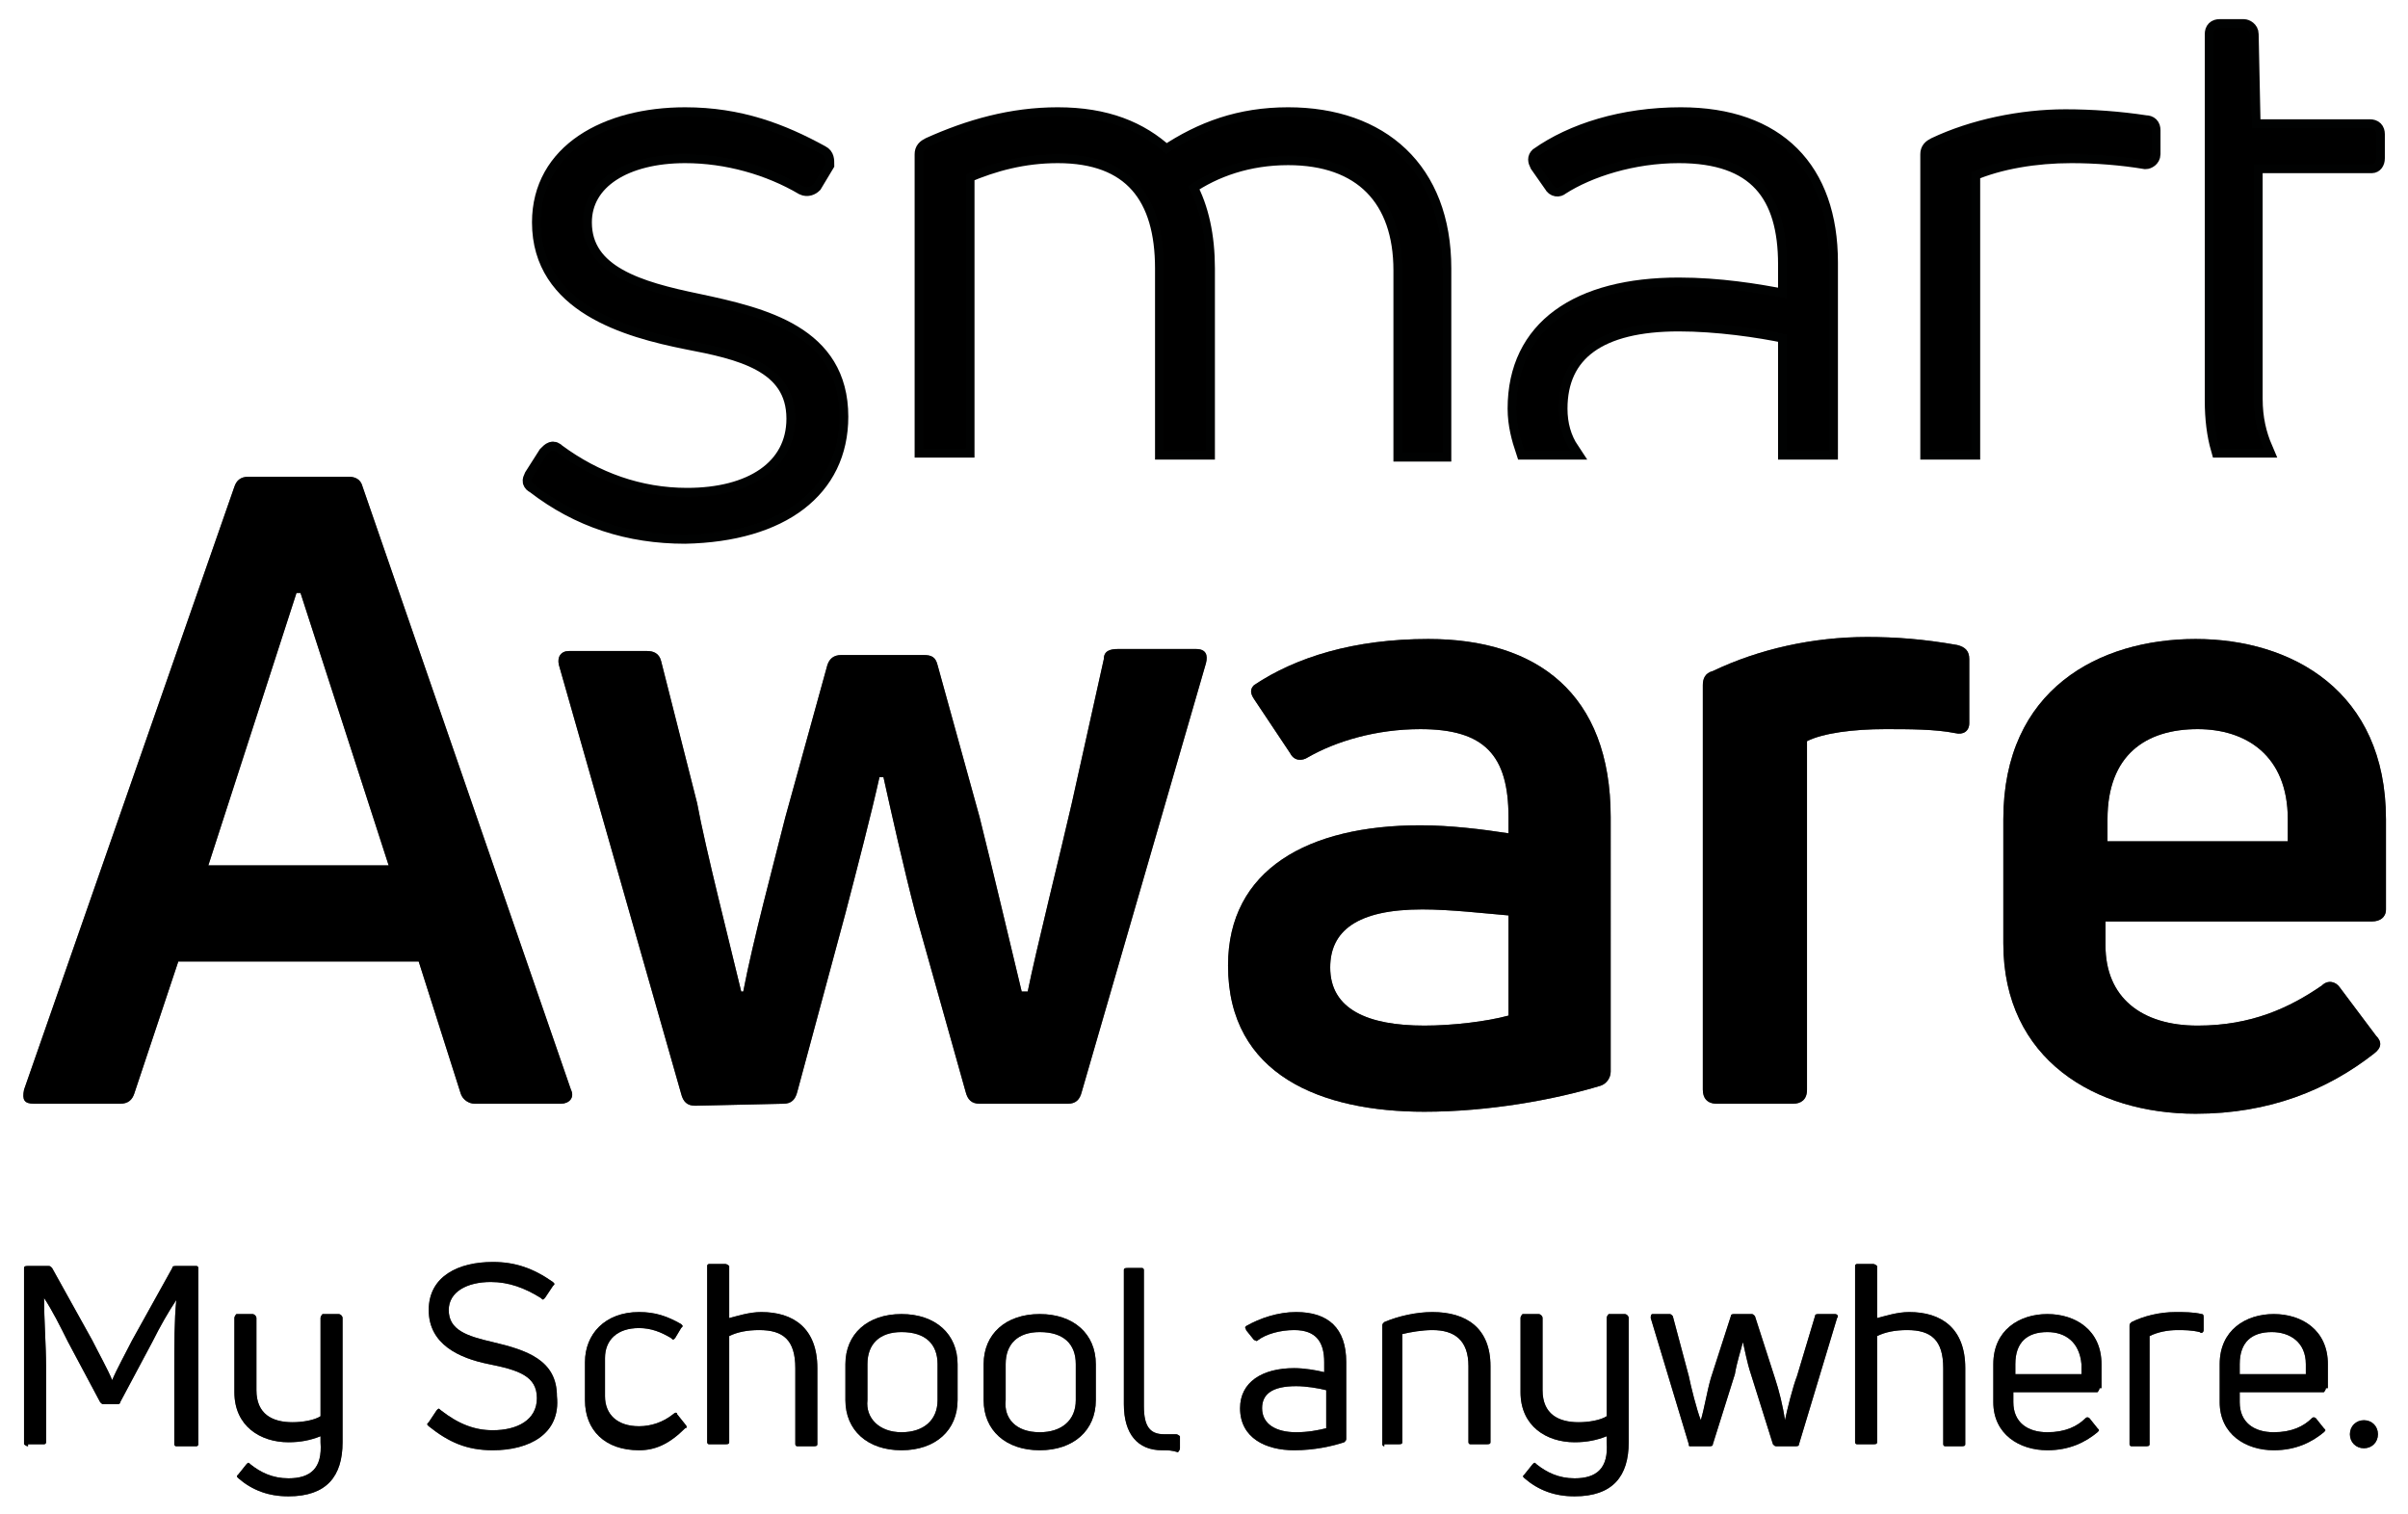
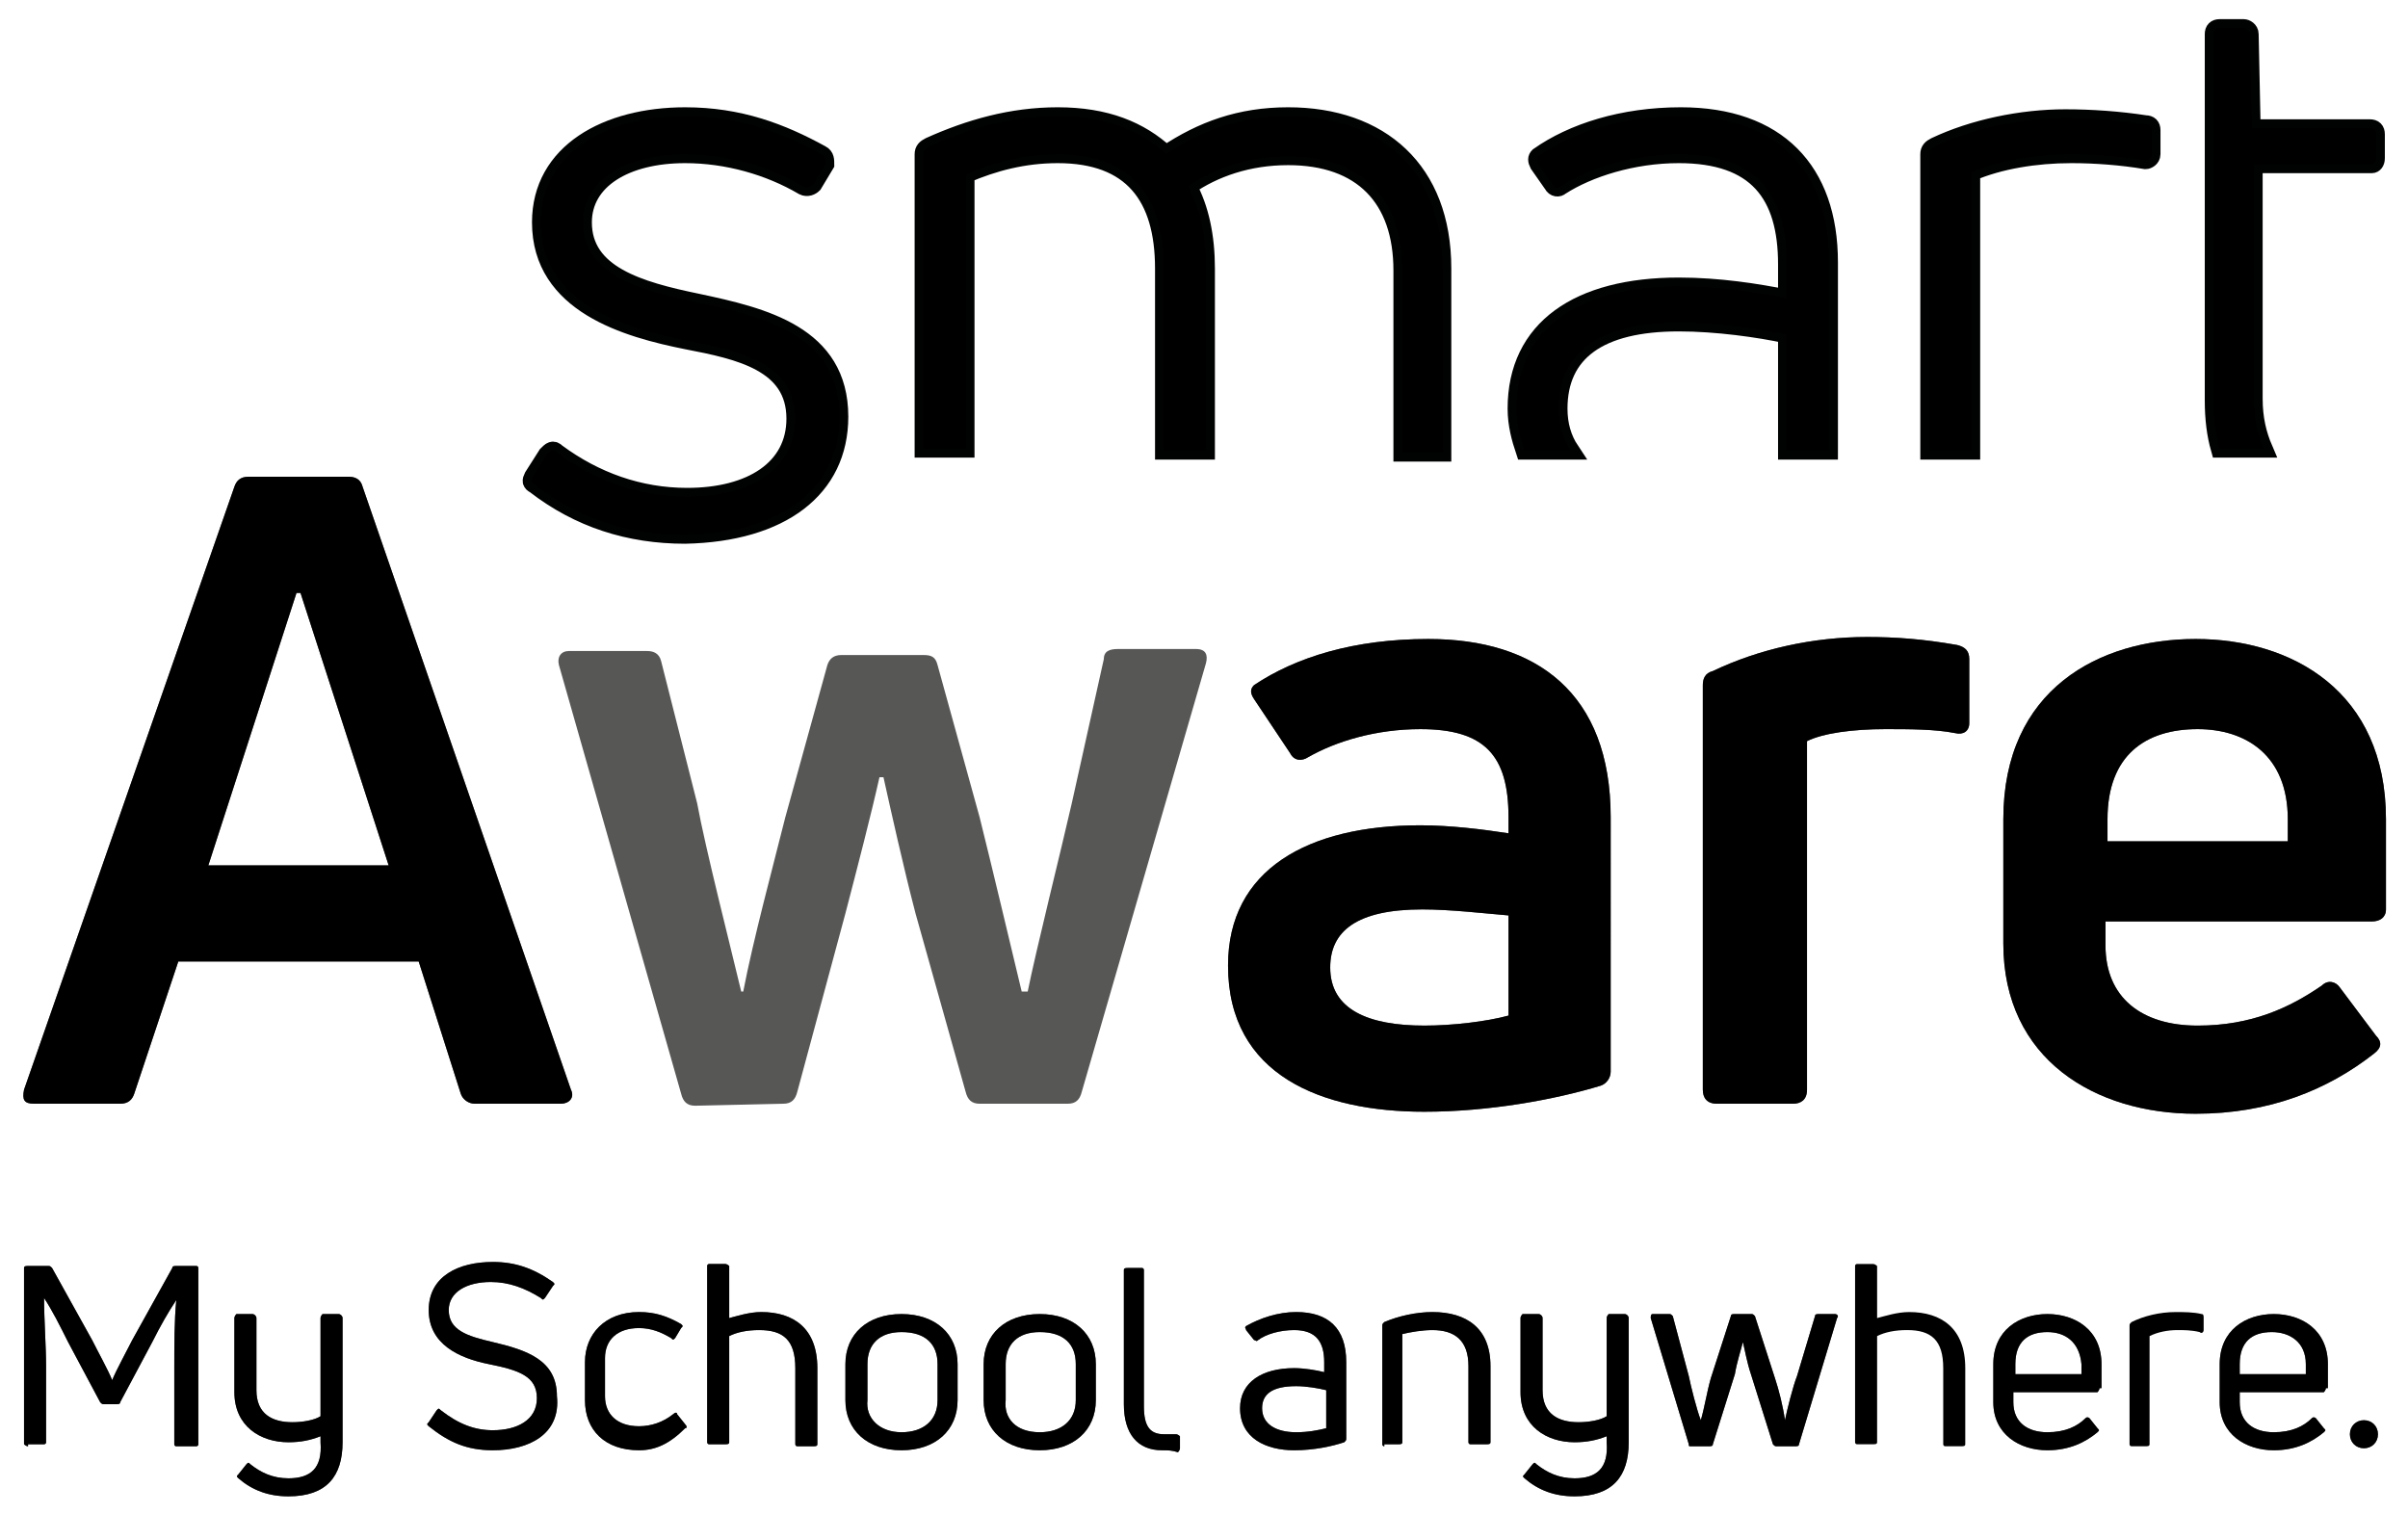
<svg xmlns="http://www.w3.org/2000/svg" xmlns:xlink="http://www.w3.org/1999/xlink" version="1.1" id="Ebene_1" x="0px" y="0px" viewBox="0 0 120.2 75.6" style="enable-background:new 0 0 120.2 75.6;" xml:space="preserve">
  <style type="text/css">
	.st0{clip-path:url(#SVGID_2_);fill:#575756;}
	.st1{fill:#575756;}
	.st2{fill:#C51A1B;}
	.st3{clip-path:url(#SVGID_4_);fill:none;stroke:#010202;stroke-width:0.889;}
	.st4{fill:none;stroke:#010202;stroke-width:0.889;}
	.st5{enable-background:new    ;}
	.st6{clip-path:url(#SVGID_6_);}
	.st7{clip-path:url(#SVGID_8_);}
</style>
  <g id="Ebene_1_1_">
    <g>
      <g>
        <g>
          <g>
            <defs>
              <rect id="SVGID_1_" x="0.1" y="0.8" width="119.1" height="74" />
            </defs>
            <clipPath id="SVGID_2_">
              <use xlink:href="#SVGID_1_" style="overflow:visible;" />
            </clipPath>
            <path class="st0" d="M119.1,40.9c0-6.4-4.7-9-9.5-9s-9.6,2.5-9.6,9v6.2c0,5.8,4.6,8.5,9.6,8.5c3.7,0,6.6-1.2,8.9-3       c0.4-0.3,0.4-0.6,0.1-0.9l-1.8-2.4c-0.2-0.3-0.6-0.4-0.9-0.1c-1.6,1.1-3.5,2-6.2,2c-2.8,0-4.6-1.4-4.6-4V46h13.3       c0.4,0,0.7-0.2,0.7-0.6V40.9L119.1,40.9z M114.2,40.9V42h-9v-1.1c0-3.2,1.9-4.5,4.5-4.5C112.1,36.4,114.2,37.7,114.2,40.9       L114.2,40.9z" />
          </g>
        </g>
        <path class="st1" d="M6,55.1c0.4,0,0.6-0.2,0.7-0.5L8.9,48h12l2.1,6.6c0.1,0.3,0.4,0.5,0.7,0.5H28c0.4,0,0.7-0.3,0.5-0.7     L18.1,24.3c-0.1-0.4-0.4-0.5-0.7-0.5h-5c-0.4,0-0.6,0.2-0.7,0.5L1.2,54.4c-0.1,0.5,0,0.7,0.5,0.7L6,55.1L6,55.1z M14.8,29.6H15     l4.4,13.6h-9L14.8,29.6L14.8,29.6z" />
        <path class="st1" d="M39.1,55.1c0.4,0,0.6-0.2,0.7-0.6l2.4-8.9c0.6-2.3,1.3-5,1.7-6.8h0.2c0.4,1.8,1,4.5,1.6,6.8l2.5,8.9     c0.1,0.4,0.3,0.6,0.7,0.6h4.4c0.4,0,0.6-0.2,0.7-0.6l6.2-21.4c0.1-0.4,0-0.7-0.5-0.7h-3.9c-0.4,0-0.7,0.1-0.7,0.5l-1.6,7.2     c-0.5,2.2-1.8,7.4-2.2,9.4H51c-0.6-2.5-1.5-6.3-2.1-8.7l-2.1-7.6c-0.1-0.4-0.3-0.5-0.7-0.5H42c-0.4,0-0.6,0.2-0.7,0.5l-2.1,7.6     c-0.6,2.4-1.6,6.1-2.1,8.7H37c-0.5-2.1-1.8-7.2-2.2-9.4L33,33c-0.1-0.4-0.4-0.5-0.7-0.5h-3.9c-0.4,0-0.6,0.3-0.5,0.7L34,54.6     c0.1,0.4,0.3,0.6,0.7,0.6L39.1,55.1L39.1,55.1z" />
        <path class="st1" d="M62.6,34.2c-0.2,0.2-0.2,0.4,0,0.7l1.8,2.7c0.2,0.4,0.6,0.4,0.9,0.2c1.4-0.8,3.4-1.4,5.6-1.4     c3.2,0,4.4,1.3,4.4,4.4v0.8c-1.3-0.2-2.9-0.4-4.4-0.4c-5.6,0-9.6,2.2-9.6,7c0,5.5,4.7,7.3,9.8,7.3c3.2,0,6.5-0.6,8.8-1.3     c0.3-0.1,0.5-0.4,0.5-0.7V40.8c0-6.2-3.7-8.9-9.1-8.9C67.6,31.9,64.7,32.8,62.6,34.2L62.6,34.2z M66.4,48.3     c0-1.8,1.3-2.9,4.6-2.9c1.4,0,3.1,0.2,4.3,0.3v5c-1.1,0.3-2.8,0.5-4.2,0.5C68.3,51.2,66.4,50.4,66.4,48.3L66.4,48.3z" />
        <path class="st1" d="M89.5,55.1c0.4,0,0.7-0.2,0.7-0.7V37c0.8-0.4,2.3-0.6,3.9-0.6c1.2,0,2.5,0,3.5,0.2c0.4,0.1,0.7-0.1,0.7-0.5     v-3.2c0-0.4-0.2-0.6-0.6-0.7c-1.7-0.3-3.1-0.4-4.5-0.4c-2.7,0-5.4,0.6-7.7,1.7c-0.4,0.1-0.5,0.4-0.5,0.7v20.2     c0,0.4,0.2,0.7,0.7,0.7L89.5,55.1L89.5,55.1z" />
        <path class="st2" d="M118.6,7.9V6.7c0-0.2-0.1-0.3-0.3-0.3h-5.9l-0.1-4.7c0-0.2-0.2-0.3-0.3-0.3h-1.2c-0.2,0-0.3,0.1-0.3,0.3V20     c0,0.9,0.1,1.7,0.3,2.4h2.2c-0.3-0.7-0.5-1.5-0.5-2.5V8.2h5.9C118.5,8.2,118.6,8.1,118.6,7.9L118.6,7.9z M107.4,7.7V6.5     c0-0.2-0.1-0.3-0.3-0.3c-1.3-0.2-2.7-0.3-4-0.3c-2.2,0-4.6,0.5-6.5,1.4c-0.2,0.1-0.3,0.2-0.3,0.4v14.8h2.1V8.6     c1.4-0.6,3.2-0.9,5-0.9c1.2,0,2.5,0.1,3.7,0.3C107.2,8,107.4,7.9,107.4,7.7L107.4,7.7z M91.3,22.4v-9.3c0-4.6-2.6-7.3-7.4-7.3     c-2.9,0-5.4,0.8-7.1,2c-0.1,0.1-0.1,0.2,0,0.4l0.7,1c0.1,0.2,0.3,0.2,0.4,0.1c1.4-0.9,3.6-1.6,5.9-1.6c3.9,0,5.4,2,5.4,5.5v1.7     c-1.5-0.3-3.4-0.6-5.4-0.6c-5,0-8.1,2.1-8.1,6.1c0,0.8,0.2,1.5,0.4,2.1h2.3c-0.4-0.6-0.6-1.3-0.6-2.1c0-2.8,2-4.3,6-4.3     c1.9,0,4,0.3,5.4,0.6v5.8h2.1V22.4z M72,22.4v-9c0-4.9-3.1-7.6-7.7-7.6c-2.4,0-4.3,0.7-6.1,1.9c-1.3-1.2-3-1.9-5.4-1.9     c-2.3,0-4.4,0.6-6.4,1.5c-0.2,0.1-0.3,0.2-0.3,0.4v14.7h2.1V8.7c1.4-0.6,2.9-1,4.6-1c3.7,0,5.3,2.1,5.3,5.7v9.1h2.1v-9.1     c0-1.6-0.3-3-0.9-4.1c1.3-0.9,3-1.5,5-1.5c3.7,0,5.7,2.1,5.7,5.7v9.1h2V22.4z" />
        <g>
          <g>
            <defs>
              <rect id="SVGID_3_" x="0.1" y="0.8" width="119.1" height="74" />
            </defs>
            <clipPath id="SVGID_4_">
              <use xlink:href="#SVGID_3_" style="overflow:visible;" />
            </clipPath>
            <path class="st3" d="M118.6,7.9V6.7c0-0.2-0.1-0.3-0.3-0.3h-5.9l-0.1-4.7c0-0.2-0.2-0.3-0.3-0.3h-1.2c-0.2,0-0.3,0.1-0.3,0.3       V20c0,0.9,0.1,1.7,0.3,2.4h2.2c-0.3-0.7-0.5-1.5-0.5-2.5V8.2h5.9C118.5,8.2,118.6,8.1,118.6,7.9L118.6,7.9z M107.4,7.7V6.5       c0-0.2-0.1-0.3-0.3-0.3c-1.3-0.2-2.7-0.3-4-0.3c-2.2,0-4.6,0.5-6.5,1.4c-0.2,0.1-0.3,0.2-0.3,0.4v14.8h2.1V8.6       c1.4-0.6,3.2-0.9,5-0.9c1.2,0,2.5,0.1,3.7,0.3C107.2,8,107.4,7.9,107.4,7.7L107.4,7.7z M91.3,22.4v-9.3c0-4.6-2.6-7.3-7.4-7.3       c-2.9,0-5.4,0.8-7.1,2c-0.1,0.1-0.1,0.2,0,0.4l0.7,1c0.1,0.2,0.3,0.2,0.4,0.1c1.4-0.9,3.6-1.6,5.9-1.6c3.9,0,5.4,2,5.4,5.5v1.7       c-1.5-0.3-3.4-0.6-5.4-0.6c-5,0-8.1,2.1-8.1,6.1c0,0.8,0.2,1.5,0.4,2.1h2.3c-0.4-0.6-0.6-1.3-0.6-2.1c0-2.8,2-4.3,6-4.3       c1.9,0,4,0.3,5.4,0.6v5.8h2.1V22.4z M72,22.4v-9c0-4.9-3.1-7.6-7.7-7.6c-2.4,0-4.3,0.7-6.1,1.9c-1.3-1.2-3-1.9-5.4-1.9       c-2.3,0-4.4,0.6-6.4,1.5c-0.2,0.1-0.3,0.2-0.3,0.4v14.7h2.1V8.7c1.4-0.6,2.9-1,4.6-1c3.7,0,5.3,2.1,5.3,5.7v9.1h2.1v-9.1       c0-1.6-0.3-3-0.9-4.1c1.3-0.9,3-1.5,5-1.5c3.7,0,5.7,2.1,5.7,5.7v9.1h2V22.4z" />
          </g>
        </g>
        <path class="st2" d="M41.9,20.8c0-4.1-3.8-5-7.1-5.7c-2.9-0.6-5.7-1.4-5.7-4c0-2.1,2.1-3.4,5.1-3.4c2.1,0,4.2,0.6,5.9,1.6     c0.2,0.1,0.4,0,0.5-0.1l0.6-1c0-0.2,0-0.4-0.2-0.5c-2-1.1-4.1-1.9-6.8-1.9c-3.9,0-7.2,1.8-7.2,5.3c0,4.1,4.3,5.3,7.3,5.9     c2.6,0.5,5.4,1.1,5.4,3.9c0,2.5-2.2,3.9-5.4,3.9c-2.4,0-4.6-0.8-6.5-2.2c-0.2-0.2-0.3-0.1-0.5,0.1l-0.7,1.1     c-0.1,0.2-0.1,0.3,0.1,0.4c2.2,1.7,4.7,2.5,7.5,2.5C39,26.6,41.9,24.4,41.9,20.8L41.9,20.8z" />
        <path class="st4" d="M41.9,20.8c0-4.1-3.8-5-7.1-5.7c-2.9-0.6-5.7-1.4-5.7-4c0-2.1,2.1-3.4,5.1-3.4c2.1,0,4.2,0.6,5.9,1.6     c0.2,0.1,0.4,0,0.5-0.1l0.6-1c0-0.2,0-0.4-0.2-0.5c-2-1.1-4.1-1.9-6.8-1.9c-3.9,0-7.2,1.8-7.2,5.3c0,4.1,4.3,5.3,7.3,5.9     c2.6,0.5,5.4,1.1,5.4,3.9c0,2.5-2.2,3.9-5.4,3.9c-2.4,0-4.6-0.8-6.5-2.2c-0.2-0.2-0.3-0.1-0.5,0.1l-0.7,1.1     c-0.1,0.2-0.1,0.3,0.1,0.4c2.2,1.7,4.7,2.5,7.5,2.5C39,26.6,41.9,24.4,41.9,20.8L41.9,20.8z" />
        <g class="st5">
          <path class="st1" d="M1.4,72.2c-0.1,0-0.2-0.1-0.2-0.1v-8.8c0-0.1,0.1-0.1,0.2-0.1h1c0.1,0,0.1,0,0.2,0.1l2,3.6      c0.3,0.6,0.8,1.5,1,2h0c0.2-0.5,0.7-1.4,1-2l2-3.6c0-0.1,0.1-0.1,0.2-0.1h1c0.1,0,0.1,0.1,0.1,0.1v8.8c0,0.1-0.1,0.1-0.1,0.1      H8.8c-0.1,0-0.1-0.1-0.1-0.1v-3.8c0-1.1,0-2.4,0.1-3.4l0,0C8.4,65.5,8,66.2,7.6,67L6,70c0,0.1-0.1,0.1-0.2,0.1H5.2      c-0.1,0-0.1,0-0.2-0.1L3.4,67c-0.4-0.8-0.8-1.6-1.2-2.2l0,0c0,1.1,0.1,2.4,0.1,3.4v3.8c0,0.1-0.1,0.1-0.1,0.1H1.4z" />
          <path class="st1" d="M16,65.8c0-0.1,0.1-0.2,0.1-0.2h0.8c0.1,0,0.2,0.1,0.2,0.2v6.2c0,1.7-0.8,2.7-2.7,2.7c-1,0-1.8-0.3-2.5-0.9      c-0.1-0.1-0.1-0.1,0-0.2l0.4-0.5c0.1-0.1,0.1-0.1,0.2,0c0.5,0.4,1.1,0.7,1.9,0.7c1.1,0,1.7-0.5,1.6-1.8v-0.3      c-0.5,0.2-1,0.3-1.6,0.3c-1.4,0-2.7-0.8-2.7-2.5v-3.7c0-0.1,0.1-0.2,0.1-0.2h0.8c0.1,0,0.2,0.1,0.2,0.2v3.6      c0,1.2,0.8,1.6,1.8,1.6c0.5,0,1.1-0.1,1.4-0.3V65.8z" />
          <path class="st1" d="M24.6,72.4c-1.3,0-2.2-0.4-3.2-1.2c-0.1-0.1-0.1-0.1,0-0.2l0.4-0.6c0.1-0.1,0.1-0.1,0.2,0      c0.9,0.7,1.7,1,2.6,1c1.2,0,2.2-0.5,2.2-1.6c0-1.1-0.9-1.4-2.4-1.7c-1.5-0.3-3-1-3-2.7c0-1.7,1.5-2.4,3.2-2.4c1.1,0,2,0.3,3,1      c0.1,0.1,0.1,0.1,0,0.2l-0.4,0.6c-0.1,0.1-0.1,0.1-0.2,0c-0.8-0.5-1.6-0.8-2.5-0.8c-1.2,0-2.1,0.5-2.1,1.4c0,1,0.9,1.3,2.2,1.6      c1.7,0.4,3.2,0.9,3.2,2.7C28,71.6,26.4,72.4,24.6,72.4z" />
          <path class="st1" d="M31.9,72.4c-1.7,0-2.7-1-2.7-2.5V68c0-1.4,1-2.5,2.7-2.5c0.8,0,1.4,0.2,2.1,0.6c0.1,0.1,0.1,0.1,0,0.2      l-0.3,0.5c-0.1,0.1-0.1,0.1-0.2,0c-0.5-0.3-1-0.5-1.6-0.5c-1.1,0-1.7,0.6-1.7,1.5v1.9c0,0.9,0.6,1.5,1.7,1.5      c0.6,0,1.2-0.2,1.7-0.6c0.1-0.1,0.2-0.1,0.2,0l0.4,0.5c0.1,0.1,0.1,0.2,0,0.2C33.4,72.1,32.7,72.4,31.9,72.4z" />
          <path class="st1" d="M38,65.5c1.6,0,2.8,0.8,2.8,2.8v3.8c0,0.1-0.1,0.1-0.2,0.1h-0.8c-0.1,0-0.1-0.1-0.1-0.1v-3.8      c0-1.4-0.6-1.9-1.8-1.9c-0.6,0-1.1,0.1-1.5,0.3v5.3c0,0.1-0.1,0.1-0.2,0.1h-0.8c-0.1,0-0.1-0.1-0.1-0.1v-8.8      c0-0.1,0.1-0.1,0.1-0.1h0.8c0.1,0,0.2,0.1,0.2,0.1v2.6C36.8,65.7,37.4,65.5,38,65.5z" />
          <path class="st1" d="M45,72.4c-1.7,0-2.8-1-2.8-2.5v-1.8c0-1.5,1.1-2.5,2.8-2.5c1.7,0,2.8,1,2.8,2.5v1.8      C47.8,71.4,46.7,72.4,45,72.4z M45,71.5c1.1,0,1.8-0.6,1.8-1.6v-1.8c0-1-0.6-1.6-1.8-1.6c-1.1,0-1.7,0.6-1.7,1.6v1.8      C43.2,70.8,43.9,71.5,45,71.5z" />
          <path class="st1" d="M51.9,72.4c-1.7,0-2.8-1-2.8-2.5v-1.8c0-1.5,1.1-2.5,2.8-2.5c1.7,0,2.8,1,2.8,2.5v1.8      C54.7,71.4,53.6,72.4,51.9,72.4z M51.9,71.5c1.1,0,1.8-0.6,1.8-1.6v-1.8c0-1-0.6-1.6-1.8-1.6c-1.1,0-1.7,0.6-1.7,1.6v1.8      C50.1,70.8,50.7,71.5,51.9,71.5z" />
          <path class="st1" d="M58,72.4c-1.2,0-1.9-0.8-1.9-2.3v-6.7c0-0.1,0.1-0.1,0.2-0.1H57c0.1,0,0.1,0.1,0.1,0.1v6.8      c0,1,0.3,1.4,1,1.4c0.2,0,0.4,0,0.6,0c0.1,0,0.2,0.1,0.2,0.1v0.6c0,0.1-0.1,0.2-0.1,0.2C58.5,72.4,58.3,72.4,58,72.4z" />
        </g>
        <g class="st5">
          <path class="st1" d="M64.7,65.5c1.6,0,2.5,0.8,2.5,2.5v3.8c0,0.1,0,0.1-0.1,0.2c-0.6,0.2-1.5,0.4-2.5,0.4      c-1.4,0-2.7-0.6-2.7-2.1c0-1.3,1.1-2,2.7-2c0.5,0,1.1,0.1,1.5,0.2V68c0-1-0.4-1.6-1.5-1.6c-0.7,0-1.4,0.2-1.8,0.5      c-0.1,0.1-0.1,0-0.2,0l-0.4-0.5c0-0.1-0.1-0.1,0-0.2C62.9,65.8,63.8,65.5,64.7,65.5z M64.7,71.5c0.6,0,1.1-0.1,1.5-0.2v-1.9      c-0.4-0.1-1-0.2-1.5-0.2c-1.2,0-1.7,0.4-1.7,1.1C63,71.1,63.7,71.5,64.7,71.5z" />
          <path class="st1" d="M69.1,72.2c-0.1,0-0.1-0.1-0.1-0.1v-5.9c0-0.1,0-0.1,0.1-0.2c0.7-0.3,1.6-0.5,2.4-0.5      c1.7,0,2.9,0.8,2.9,2.7v3.8c0,0.1-0.1,0.1-0.2,0.1h-0.8c-0.1,0-0.1-0.1-0.1-0.1v-3.8c0-1.3-0.7-1.8-1.8-1.8      c-0.5,0-1.1,0.1-1.5,0.2v5.4c0,0.1-0.1,0.1-0.2,0.1H69.1z" />
          <path class="st1" d="M80.2,65.8c0-0.1,0.1-0.2,0.1-0.2h0.8c0.1,0,0.2,0.1,0.2,0.2v6.2c0,1.7-0.8,2.7-2.7,2.7      c-1,0-1.8-0.3-2.5-0.9c-0.1-0.1-0.1-0.1,0-0.2l0.4-0.5c0.1-0.1,0.1-0.1,0.2,0c0.5,0.4,1.1,0.7,1.9,0.7c1.1,0,1.7-0.5,1.6-1.8      v-0.3c-0.5,0.2-1,0.3-1.6,0.3c-1.4,0-2.7-0.8-2.7-2.5v-3.7c0-0.1,0.1-0.2,0.1-0.2h0.8c0.1,0,0.2,0.1,0.2,0.2v3.6      c0,1.2,0.8,1.6,1.8,1.6c0.5,0,1.1-0.1,1.4-0.3V65.8z" />
          <path class="st1" d="M84.3,72.1l-1.9-6.3c0-0.1,0-0.2,0.1-0.2h0.8c0.1,0,0.1,0,0.2,0.1l0.8,3c0.1,0.5,0.4,1.7,0.6,2.2h0      c0.2-0.7,0.3-1.4,0.5-2.1l1-3.1c0-0.1,0.1-0.1,0.2-0.1h0.8c0.1,0,0.1,0,0.2,0.1l1,3.1c0.2,0.6,0.4,1.4,0.5,2.1h0      c0.1-0.5,0.4-1.7,0.6-2.2l0.9-3c0-0.1,0.1-0.1,0.2-0.1h0.8c0.1,0,0.2,0.1,0.1,0.2l-1.9,6.3c0,0.1-0.1,0.1-0.2,0.1h-0.9      c-0.1,0-0.1,0-0.2-0.1l-1.1-3.5c-0.2-0.6-0.3-1.2-0.4-1.6h0c-0.1,0.4-0.3,1-0.4,1.6l-1.1,3.5c0,0.1-0.1,0.1-0.2,0.1h-0.9      C84.3,72.2,84.3,72.2,84.3,72.1z" />
-           <path class="st1" d="M95.3,65.5c1.6,0,2.8,0.8,2.8,2.8v3.8c0,0.1-0.1,0.1-0.2,0.1h-0.8c-0.1,0-0.1-0.1-0.1-0.1v-3.8      c0-1.4-0.6-1.9-1.8-1.9c-0.6,0-1.1,0.1-1.5,0.3v5.3c0,0.1-0.1,0.1-0.2,0.1h-0.8c-0.1,0-0.1-0.1-0.1-0.1v-8.8      c0-0.1,0.1-0.1,0.1-0.1h0.8c0.1,0,0.2,0.1,0.2,0.1v2.6C94.1,65.7,94.7,65.5,95.3,65.5z" />
          <path class="st1" d="M104.8,69.3c0,0.1-0.1,0.2-0.1,0.2h-4.2V70c0,1,0.7,1.5,1.7,1.5c0.9,0,1.5-0.3,1.9-0.7c0.1-0.1,0.2,0,0.2,0      l0.4,0.5c0.1,0.1,0.1,0.1,0,0.2c-0.6,0.5-1.4,0.9-2.5,0.9c-1.4,0-2.7-0.8-2.7-2.4v-1.9c0-1.7,1.3-2.5,2.7-2.5      c1.4,0,2.7,0.8,2.7,2.5V69.3z M102.2,66.5c-1,0-1.6,0.5-1.6,1.6v0.5h3.3v-0.5C103.8,67,103.1,66.5,102.2,66.5z" />
-           <path class="st1" d="M106.4,72.2c-0.1,0-0.1-0.1-0.1-0.1v-5.9c0-0.1,0-0.1,0.1-0.2c0.6-0.3,1.4-0.5,2.2-0.5c0.4,0,0.9,0,1.3,0.1      c0.1,0,0.1,0.1,0.1,0.2v0.6c0,0.1-0.1,0.2-0.2,0.1c-0.4-0.1-0.8-0.1-1.1-0.1c-0.5,0-1,0.1-1.4,0.3v5.4c0,0.1-0.1,0.1-0.2,0.1      H106.4z" />
        </g>
        <g class="st5">
          <path class="st1" d="M116.1,69.3c0,0.1-0.1,0.2-0.1,0.2h-4.2V70c0,1,0.7,1.5,1.7,1.5c0.9,0,1.5-0.3,1.9-0.7c0.1-0.1,0.2,0,0.2,0      l0.4,0.5c0.1,0.1,0.1,0.1,0,0.2c-0.6,0.5-1.4,0.9-2.5,0.9c-1.4,0-2.7-0.8-2.7-2.4v-1.9c0-1.7,1.3-2.5,2.7-2.5      c1.4,0,2.7,0.8,2.7,2.5V69.3z M113.4,66.5c-1,0-1.6,0.5-1.6,1.6v0.5h3.3v-0.5C115.1,67,114.3,66.5,113.4,66.5z" />
          <path class="st1" d="M118,72.3c-0.4,0-0.7-0.3-0.7-0.7c0-0.4,0.3-0.7,0.7-0.7c0.4,0,0.7,0.3,0.7,0.7      C118.7,72,118.4,72.3,118,72.3z" />
        </g>
      </g>
    </g>
    <g>
      <g>
        <g>
          <g>
            <defs>
              <rect id="SVGID_5_" x="0.1" y="0.8" width="119.1" height="74" />
            </defs>
            <clipPath id="SVGID_6_">
              <use xlink:href="#SVGID_5_" style="overflow:visible;" />
            </clipPath>
            <path class="st6" d="M119.1,40.9c0-6.4-4.7-9-9.5-9s-9.6,2.5-9.6,9v6.2c0,5.8,4.6,8.5,9.6,8.5c3.7,0,6.6-1.2,8.9-3       c0.4-0.3,0.4-0.6,0.1-0.9l-1.8-2.4c-0.2-0.3-0.6-0.4-0.9-0.1c-1.6,1.1-3.5,2-6.2,2c-2.8,0-4.6-1.4-4.6-4V46h13.3       c0.4,0,0.7-0.2,0.7-0.6V40.9L119.1,40.9z M114.2,40.9V42h-9v-1.1c0-3.2,1.9-4.5,4.5-4.5C112.1,36.4,114.2,37.7,114.2,40.9       L114.2,40.9z" />
          </g>
        </g>
        <path d="M6,55.1c0.4,0,0.6-0.2,0.7-0.5L8.9,48h12l2.1,6.6c0.1,0.3,0.4,0.5,0.7,0.5H28c0.4,0,0.7-0.3,0.5-0.7L18.1,24.3     c-0.1-0.4-0.4-0.5-0.7-0.5h-5c-0.4,0-0.6,0.2-0.7,0.5L1.2,54.4c-0.1,0.5,0,0.7,0.5,0.7L6,55.1L6,55.1z M14.8,29.6H15l4.4,13.6h-9     L14.8,29.6L14.8,29.6z" />
-         <path d="M39.1,55.1c0.4,0,0.6-0.2,0.7-0.6l2.4-8.9c0.6-2.3,1.3-5,1.7-6.8h0.2c0.4,1.8,1,4.5,1.6,6.8l2.5,8.9     c0.1,0.4,0.3,0.6,0.7,0.6h4.4c0.4,0,0.6-0.2,0.7-0.6l6.2-21.4c0.1-0.4,0-0.7-0.5-0.7h-3.9c-0.4,0-0.7,0.1-0.7,0.5l-1.6,7.2     c-0.5,2.2-1.8,7.4-2.2,9.4H51c-0.6-2.5-1.5-6.3-2.1-8.7l-2.1-7.6c-0.1-0.4-0.3-0.5-0.7-0.5H42c-0.4,0-0.6,0.2-0.7,0.5l-2.1,7.6     c-0.6,2.4-1.6,6.1-2.1,8.7H37c-0.5-2.1-1.8-7.2-2.2-9.4L33,33c-0.1-0.4-0.4-0.5-0.7-0.5h-3.9c-0.4,0-0.6,0.3-0.5,0.7L34,54.6     c0.1,0.4,0.3,0.6,0.7,0.6L39.1,55.1L39.1,55.1z" />
        <path d="M62.6,34.2c-0.2,0.2-0.2,0.4,0,0.7l1.8,2.7c0.2,0.4,0.6,0.4,0.9,0.2c1.4-0.8,3.4-1.4,5.6-1.4c3.2,0,4.4,1.3,4.4,4.4v0.8     c-1.3-0.2-2.9-0.4-4.4-0.4c-5.6,0-9.6,2.2-9.6,7c0,5.5,4.7,7.3,9.8,7.3c3.2,0,6.5-0.6,8.8-1.3c0.3-0.1,0.5-0.4,0.5-0.7V40.8     c0-6.2-3.7-8.9-9.1-8.9C67.6,31.9,64.7,32.8,62.6,34.2L62.6,34.2z M66.4,48.3c0-1.8,1.3-2.9,4.6-2.9c1.4,0,3.1,0.2,4.3,0.3v5     c-1.1,0.3-2.8,0.5-4.2,0.5C68.3,51.2,66.4,50.4,66.4,48.3L66.4,48.3z" />
        <path d="M89.5,55.1c0.4,0,0.7-0.2,0.7-0.7V37c0.8-0.4,2.3-0.6,3.9-0.6c1.2,0,2.5,0,3.5,0.2c0.4,0.1,0.7-0.1,0.7-0.5v-3.2     c0-0.4-0.2-0.6-0.6-0.7c-1.7-0.3-3.1-0.4-4.5-0.4c-2.7,0-5.4,0.6-7.7,1.7c-0.4,0.1-0.5,0.4-0.5,0.7v20.2c0,0.4,0.2,0.7,0.7,0.7     L89.5,55.1L89.5,55.1z" />
        <path d="M118.6,7.9V6.7c0-0.2-0.1-0.3-0.3-0.3h-5.9l-0.1-4.7c0-0.2-0.2-0.3-0.3-0.3h-1.2c-0.2,0-0.3,0.1-0.3,0.3V20     c0,0.9,0.1,1.7,0.3,2.4h2.2c-0.3-0.7-0.5-1.5-0.5-2.5V8.2h5.9C118.5,8.2,118.6,8.1,118.6,7.9L118.6,7.9z M107.4,7.7V6.5     c0-0.2-0.1-0.3-0.3-0.3c-1.3-0.2-2.7-0.3-4-0.3c-2.2,0-4.6,0.5-6.5,1.4c-0.2,0.1-0.3,0.2-0.3,0.4v14.8h2.1V8.6     c1.4-0.6,3.2-0.9,5-0.9c1.2,0,2.5,0.1,3.7,0.3C107.2,8,107.4,7.9,107.4,7.7L107.4,7.7z M91.3,22.4v-9.3c0-4.6-2.6-7.3-7.4-7.3     c-2.9,0-5.4,0.8-7.1,2c-0.1,0.1-0.1,0.2,0,0.4l0.7,1c0.1,0.2,0.3,0.2,0.4,0.1c1.4-0.9,3.6-1.6,5.9-1.6c3.9,0,5.4,2,5.4,5.5v1.7     c-1.5-0.3-3.4-0.6-5.4-0.6c-5,0-8.1,2.1-8.1,6.1c0,0.8,0.2,1.5,0.4,2.1h2.3c-0.4-0.6-0.6-1.3-0.6-2.1c0-2.8,2-4.3,6-4.3     c1.9,0,4,0.3,5.4,0.6v5.8h2.1V22.4z M72,22.4v-9c0-4.9-3.1-7.6-7.7-7.6c-2.4,0-4.3,0.7-6.1,1.9c-1.3-1.2-3-1.9-5.4-1.9     c-2.3,0-4.4,0.6-6.4,1.5c-0.2,0.1-0.3,0.2-0.3,0.4v14.7h2.1V8.7c1.4-0.6,2.9-1,4.6-1c3.7,0,5.3,2.1,5.3,5.7v9.1h2.1v-9.1     c0-1.6-0.3-3-0.9-4.1c1.3-0.9,3-1.5,5-1.5c3.7,0,5.7,2.1,5.7,5.7v9.1h2V22.4z" />
        <g>
          <g>
            <defs>
              <rect id="SVGID_7_" x="0.1" y="0.8" width="119.1" height="74" />
            </defs>
            <clipPath id="SVGID_8_">
              <use xlink:href="#SVGID_7_" style="overflow:visible;" />
            </clipPath>
            <path class="st7" d="M118.6,7.9V6.7c0-0.2-0.1-0.3-0.3-0.3h-5.9l-0.1-4.7c0-0.2-0.2-0.3-0.3-0.3h-1.2c-0.2,0-0.3,0.1-0.3,0.3       V20c0,0.9,0.1,1.7,0.3,2.4h2.2c-0.3-0.7-0.5-1.5-0.5-2.5V8.2h5.9C118.5,8.2,118.6,8.1,118.6,7.9L118.6,7.9z M107.4,7.7V6.5       c0-0.2-0.1-0.3-0.3-0.3c-1.3-0.2-2.7-0.3-4-0.3c-2.2,0-4.6,0.5-6.5,1.4c-0.2,0.1-0.3,0.2-0.3,0.4v14.8h2.1V8.6       c1.4-0.6,3.2-0.9,5-0.9c1.2,0,2.5,0.1,3.7,0.3C107.2,8,107.4,7.9,107.4,7.7L107.4,7.7z M91.3,22.4v-9.3c0-4.6-2.6-7.3-7.4-7.3       c-2.9,0-5.4,0.8-7.1,2c-0.1,0.1-0.1,0.2,0,0.4l0.7,1c0.1,0.2,0.3,0.2,0.4,0.1c1.4-0.9,3.6-1.6,5.9-1.6c3.9,0,5.4,2,5.4,5.5v1.7       c-1.5-0.3-3.4-0.6-5.4-0.6c-5,0-8.1,2.1-8.1,6.1c0,0.8,0.2,1.5,0.4,2.1h2.3c-0.4-0.6-0.6-1.3-0.6-2.1c0-2.8,2-4.3,6-4.3       c1.9,0,4,0.3,5.4,0.6v5.8h2.1V22.4z M72,22.4v-9c0-4.9-3.1-7.6-7.7-7.6c-2.4,0-4.3,0.7-6.1,1.9c-1.3-1.2-3-1.9-5.4-1.9       c-2.3,0-4.4,0.6-6.4,1.5c-0.2,0.1-0.3,0.2-0.3,0.4v14.7h2.1V8.7c1.4-0.6,2.9-1,4.6-1c3.7,0,5.3,2.1,5.3,5.7v9.1h2.1v-9.1       c0-1.6-0.3-3-0.9-4.1c1.3-0.9,3-1.5,5-1.5c3.7,0,5.7,2.1,5.7,5.7v9.1h2V22.4z" />
          </g>
        </g>
        <path d="M41.9,20.8c0-4.1-3.8-5-7.1-5.7c-2.9-0.6-5.7-1.4-5.7-4c0-2.1,2.1-3.4,5.1-3.4c2.1,0,4.2,0.6,5.9,1.6     c0.2,0.1,0.4,0,0.5-0.1l0.6-1c0-0.2,0-0.4-0.2-0.5c-2-1.1-4.1-1.9-6.8-1.9c-3.9,0-7.2,1.8-7.2,5.3c0,4.1,4.3,5.3,7.3,5.9     c2.6,0.5,5.4,1.1,5.4,3.9c0,2.5-2.2,3.9-5.4,3.9c-2.4,0-4.6-0.8-6.5-2.2c-0.2-0.2-0.3-0.1-0.5,0.1l-0.7,1.1     c-0.1,0.2-0.1,0.3,0.1,0.4c2.2,1.7,4.7,2.5,7.5,2.5C39,26.6,41.9,24.4,41.9,20.8L41.9,20.8z" />
        <path d="M41.9,20.8c0-4.1-3.8-5-7.1-5.7c-2.9-0.6-5.7-1.4-5.7-4c0-2.1,2.1-3.4,5.1-3.4c2.1,0,4.2,0.6,5.9,1.6     c0.2,0.1,0.4,0,0.5-0.1l0.6-1c0-0.2,0-0.4-0.2-0.5c-2-1.1-4.1-1.9-6.8-1.9c-3.9,0-7.2,1.8-7.2,5.3c0,4.1,4.3,5.3,7.3,5.9     c2.6,0.5,5.4,1.1,5.4,3.9c0,2.5-2.2,3.9-5.4,3.9c-2.4,0-4.6-0.8-6.5-2.2c-0.2-0.2-0.3-0.1-0.5,0.1l-0.7,1.1     c-0.1,0.2-0.1,0.3,0.1,0.4c2.2,1.7,4.7,2.5,7.5,2.5C39,26.6,41.9,24.4,41.9,20.8L41.9,20.8z" />
        <g class="st5">
          <path d="M1.4,72.2c-0.1,0-0.2-0.1-0.2-0.1v-8.8c0-0.1,0.1-0.1,0.2-0.1h1c0.1,0,0.1,0,0.2,0.1l2,3.6c0.3,0.6,0.8,1.5,1,2h0      c0.2-0.5,0.7-1.4,1-2l2-3.6c0-0.1,0.1-0.1,0.2-0.1h1c0.1,0,0.1,0.1,0.1,0.1v8.8c0,0.1-0.1,0.1-0.1,0.1H8.8      c-0.1,0-0.1-0.1-0.1-0.1v-3.8c0-1.1,0-2.4,0.1-3.4l0,0C8.4,65.5,8,66.2,7.6,67L6,70c0,0.1-0.1,0.1-0.2,0.1H5.2      c-0.1,0-0.1,0-0.2-0.1L3.4,67c-0.4-0.8-0.8-1.6-1.2-2.2l0,0c0,1.1,0.1,2.4,0.1,3.4v3.8c0,0.1-0.1,0.1-0.1,0.1H1.4z" />
          <path d="M16,65.8c0-0.1,0.1-0.2,0.1-0.2h0.8c0.1,0,0.2,0.1,0.2,0.2v6.2c0,1.7-0.8,2.7-2.7,2.7c-1,0-1.8-0.3-2.5-0.9      c-0.1-0.1-0.1-0.1,0-0.2l0.4-0.5c0.1-0.1,0.1-0.1,0.2,0c0.5,0.4,1.1,0.7,1.9,0.7c1.1,0,1.7-0.5,1.6-1.8v-0.3      c-0.5,0.2-1,0.3-1.6,0.3c-1.4,0-2.7-0.8-2.7-2.5v-3.7c0-0.1,0.1-0.2,0.1-0.2h0.8c0.1,0,0.2,0.1,0.2,0.2v3.6      c0,1.2,0.8,1.6,1.8,1.6c0.5,0,1.1-0.1,1.4-0.3V65.8z" />
          <path d="M24.6,72.4c-1.3,0-2.2-0.4-3.2-1.2c-0.1-0.1-0.1-0.1,0-0.2l0.4-0.6c0.1-0.1,0.1-0.1,0.2,0c0.9,0.7,1.7,1,2.6,1      c1.2,0,2.2-0.5,2.2-1.6c0-1.1-0.9-1.4-2.4-1.7c-1.5-0.3-3-1-3-2.7c0-1.7,1.5-2.4,3.2-2.4c1.1,0,2,0.3,3,1c0.1,0.1,0.1,0.1,0,0.2      l-0.4,0.6c-0.1,0.1-0.1,0.1-0.2,0c-0.8-0.5-1.6-0.8-2.5-0.8c-1.2,0-2.1,0.5-2.1,1.4c0,1,0.9,1.3,2.2,1.6      c1.7,0.4,3.2,0.9,3.2,2.7C28,71.6,26.4,72.4,24.6,72.4z" />
          <path d="M31.9,72.4c-1.7,0-2.7-1-2.7-2.5V68c0-1.4,1-2.5,2.7-2.5c0.8,0,1.4,0.2,2.1,0.6c0.1,0.1,0.1,0.1,0,0.2l-0.3,0.5      c-0.1,0.1-0.1,0.1-0.2,0c-0.5-0.3-1-0.5-1.6-0.5c-1.1,0-1.7,0.6-1.7,1.5v1.9c0,0.9,0.6,1.5,1.7,1.5c0.6,0,1.2-0.2,1.7-0.6      c0.1-0.1,0.2-0.1,0.2,0l0.4,0.5c0.1,0.1,0.1,0.2,0,0.2C33.4,72.1,32.7,72.4,31.9,72.4z" />
          <path d="M38,65.5c1.6,0,2.8,0.8,2.8,2.8v3.8c0,0.1-0.1,0.1-0.2,0.1h-0.8c-0.1,0-0.1-0.1-0.1-0.1v-3.8c0-1.4-0.6-1.9-1.8-1.9      c-0.6,0-1.1,0.1-1.5,0.3v5.3c0,0.1-0.1,0.1-0.2,0.1h-0.8c-0.1,0-0.1-0.1-0.1-0.1v-8.8c0-0.1,0.1-0.1,0.1-0.1h0.8      c0.1,0,0.2,0.1,0.2,0.1v2.6C36.8,65.7,37.4,65.5,38,65.5z" />
          <path d="M45,72.4c-1.7,0-2.8-1-2.8-2.5v-1.8c0-1.5,1.1-2.5,2.8-2.5c1.7,0,2.8,1,2.8,2.5v1.8C47.8,71.4,46.7,72.4,45,72.4z       M45,71.5c1.1,0,1.8-0.6,1.8-1.6v-1.8c0-1-0.6-1.6-1.8-1.6c-1.1,0-1.7,0.6-1.7,1.6v1.8C43.2,70.8,43.9,71.5,45,71.5z" />
          <path d="M51.9,72.4c-1.7,0-2.8-1-2.8-2.5v-1.8c0-1.5,1.1-2.5,2.8-2.5c1.7,0,2.8,1,2.8,2.5v1.8C54.7,71.4,53.6,72.4,51.9,72.4z       M51.9,71.5c1.1,0,1.8-0.6,1.8-1.6v-1.8c0-1-0.6-1.6-1.8-1.6c-1.1,0-1.7,0.6-1.7,1.6v1.8C50.1,70.8,50.7,71.5,51.9,71.5z" />
          <path d="M58,72.4c-1.2,0-1.9-0.8-1.9-2.3v-6.7c0-0.1,0.1-0.1,0.2-0.1H57c0.1,0,0.1,0.1,0.1,0.1v6.8c0,1,0.3,1.4,1,1.4      c0.2,0,0.4,0,0.6,0c0.1,0,0.2,0.1,0.2,0.1v0.6c0,0.1-0.1,0.2-0.1,0.2C58.5,72.4,58.3,72.4,58,72.4z" />
        </g>
        <g class="st5">
          <path d="M64.7,65.5c1.6,0,2.5,0.8,2.5,2.5v3.8c0,0.1,0,0.1-0.1,0.2c-0.6,0.2-1.5,0.4-2.5,0.4c-1.4,0-2.7-0.6-2.7-2.1      c0-1.3,1.1-2,2.7-2c0.5,0,1.1,0.1,1.5,0.2V68c0-1-0.4-1.6-1.5-1.6c-0.7,0-1.4,0.2-1.8,0.5c-0.1,0.1-0.1,0-0.2,0l-0.4-0.5      c0-0.1-0.1-0.1,0-0.2C62.9,65.8,63.8,65.5,64.7,65.5z M64.7,71.5c0.6,0,1.1-0.1,1.5-0.2v-1.9c-0.4-0.1-1-0.2-1.5-0.2      c-1.2,0-1.7,0.4-1.7,1.1C63,71.1,63.7,71.5,64.7,71.5z" />
          <path d="M69.1,72.2c-0.1,0-0.1-0.1-0.1-0.1v-5.9c0-0.1,0-0.1,0.1-0.2c0.7-0.3,1.6-0.5,2.4-0.5c1.7,0,2.9,0.8,2.9,2.7v3.8      c0,0.1-0.1,0.1-0.2,0.1h-0.8c-0.1,0-0.1-0.1-0.1-0.1v-3.8c0-1.3-0.7-1.8-1.8-1.8c-0.5,0-1.1,0.1-1.5,0.2v5.4      c0,0.1-0.1,0.1-0.2,0.1H69.1z" />
          <path d="M80.2,65.8c0-0.1,0.1-0.2,0.1-0.2h0.8c0.1,0,0.2,0.1,0.2,0.2v6.2c0,1.7-0.8,2.7-2.7,2.7c-1,0-1.8-0.3-2.5-0.9      c-0.1-0.1-0.1-0.1,0-0.2l0.4-0.5c0.1-0.1,0.1-0.1,0.2,0c0.5,0.4,1.1,0.7,1.9,0.7c1.1,0,1.7-0.5,1.6-1.8v-0.3      c-0.5,0.2-1,0.3-1.6,0.3c-1.4,0-2.7-0.8-2.7-2.5v-3.7c0-0.1,0.1-0.2,0.1-0.2h0.8c0.1,0,0.2,0.1,0.2,0.2v3.6      c0,1.2,0.8,1.6,1.8,1.6c0.5,0,1.1-0.1,1.4-0.3V65.8z" />
          <path d="M84.3,72.1l-1.9-6.3c0-0.1,0-0.2,0.1-0.2h0.8c0.1,0,0.1,0,0.2,0.1l0.8,3c0.1,0.5,0.4,1.7,0.6,2.2h0      c0.2-0.7,0.3-1.4,0.5-2.1l1-3.1c0-0.1,0.1-0.1,0.2-0.1h0.8c0.1,0,0.1,0,0.2,0.1l1,3.1c0.2,0.6,0.4,1.4,0.5,2.1h0      c0.1-0.5,0.4-1.7,0.6-2.2l0.9-3c0-0.1,0.1-0.1,0.2-0.1h0.8c0.1,0,0.2,0.1,0.1,0.2l-1.9,6.3c0,0.1-0.1,0.1-0.2,0.1h-0.9      c-0.1,0-0.1,0-0.2-0.1l-1.1-3.5c-0.2-0.6-0.3-1.2-0.4-1.6h0c-0.1,0.4-0.3,1-0.4,1.6l-1.1,3.5c0,0.1-0.1,0.1-0.2,0.1h-0.9      C84.3,72.2,84.3,72.2,84.3,72.1z" />
          <path d="M95.3,65.5c1.6,0,2.8,0.8,2.8,2.8v3.8c0,0.1-0.1,0.1-0.2,0.1h-0.8c-0.1,0-0.1-0.1-0.1-0.1v-3.8c0-1.4-0.6-1.9-1.8-1.9      c-0.6,0-1.1,0.1-1.5,0.3v5.3c0,0.1-0.1,0.1-0.2,0.1h-0.8c-0.1,0-0.1-0.1-0.1-0.1v-8.8c0-0.1,0.1-0.1,0.1-0.1h0.8      c0.1,0,0.2,0.1,0.2,0.1v2.6C94.1,65.7,94.7,65.5,95.3,65.5z" />
          <path d="M104.8,69.3c0,0.1-0.1,0.2-0.1,0.2h-4.2V70c0,1,0.7,1.5,1.7,1.5c0.9,0,1.5-0.3,1.9-0.7c0.1-0.1,0.2,0,0.2,0l0.4,0.5      c0.1,0.1,0.1,0.1,0,0.2c-0.6,0.5-1.4,0.9-2.5,0.9c-1.4,0-2.7-0.8-2.7-2.4v-1.9c0-1.7,1.3-2.5,2.7-2.5c1.4,0,2.7,0.8,2.7,2.5      V69.3z M102.2,66.5c-1,0-1.6,0.5-1.6,1.6v0.5h3.3v-0.5C103.8,67,103.1,66.5,102.2,66.5z" />
          <path d="M106.4,72.2c-0.1,0-0.1-0.1-0.1-0.1v-5.9c0-0.1,0-0.1,0.1-0.2c0.6-0.3,1.4-0.5,2.2-0.5c0.4,0,0.9,0,1.3,0.1      c0.1,0,0.1,0.1,0.1,0.2v0.6c0,0.1-0.1,0.2-0.2,0.1c-0.4-0.1-0.8-0.1-1.1-0.1c-0.5,0-1,0.1-1.4,0.3v5.4c0,0.1-0.1,0.1-0.2,0.1      H106.4z" />
        </g>
        <g class="st5">
          <path d="M116.1,69.3c0,0.1-0.1,0.2-0.1,0.2h-4.2V70c0,1,0.7,1.5,1.7,1.5c0.9,0,1.5-0.3,1.9-0.7c0.1-0.1,0.2,0,0.2,0l0.4,0.5      c0.1,0.1,0.1,0.1,0,0.2c-0.6,0.5-1.4,0.9-2.5,0.9c-1.4,0-2.7-0.8-2.7-2.4v-1.9c0-1.7,1.3-2.5,2.7-2.5c1.4,0,2.7,0.8,2.7,2.5      V69.3z M113.4,66.5c-1,0-1.6,0.5-1.6,1.6v0.5h3.3v-0.5C115.1,67,114.3,66.5,113.4,66.5z" />
          <path d="M118,72.3c-0.4,0-0.7-0.3-0.7-0.7c0-0.4,0.3-0.7,0.7-0.7c0.4,0,0.7,0.3,0.7,0.7C118.7,72,118.4,72.3,118,72.3z" />
        </g>
      </g>
    </g>
  </g>
</svg>